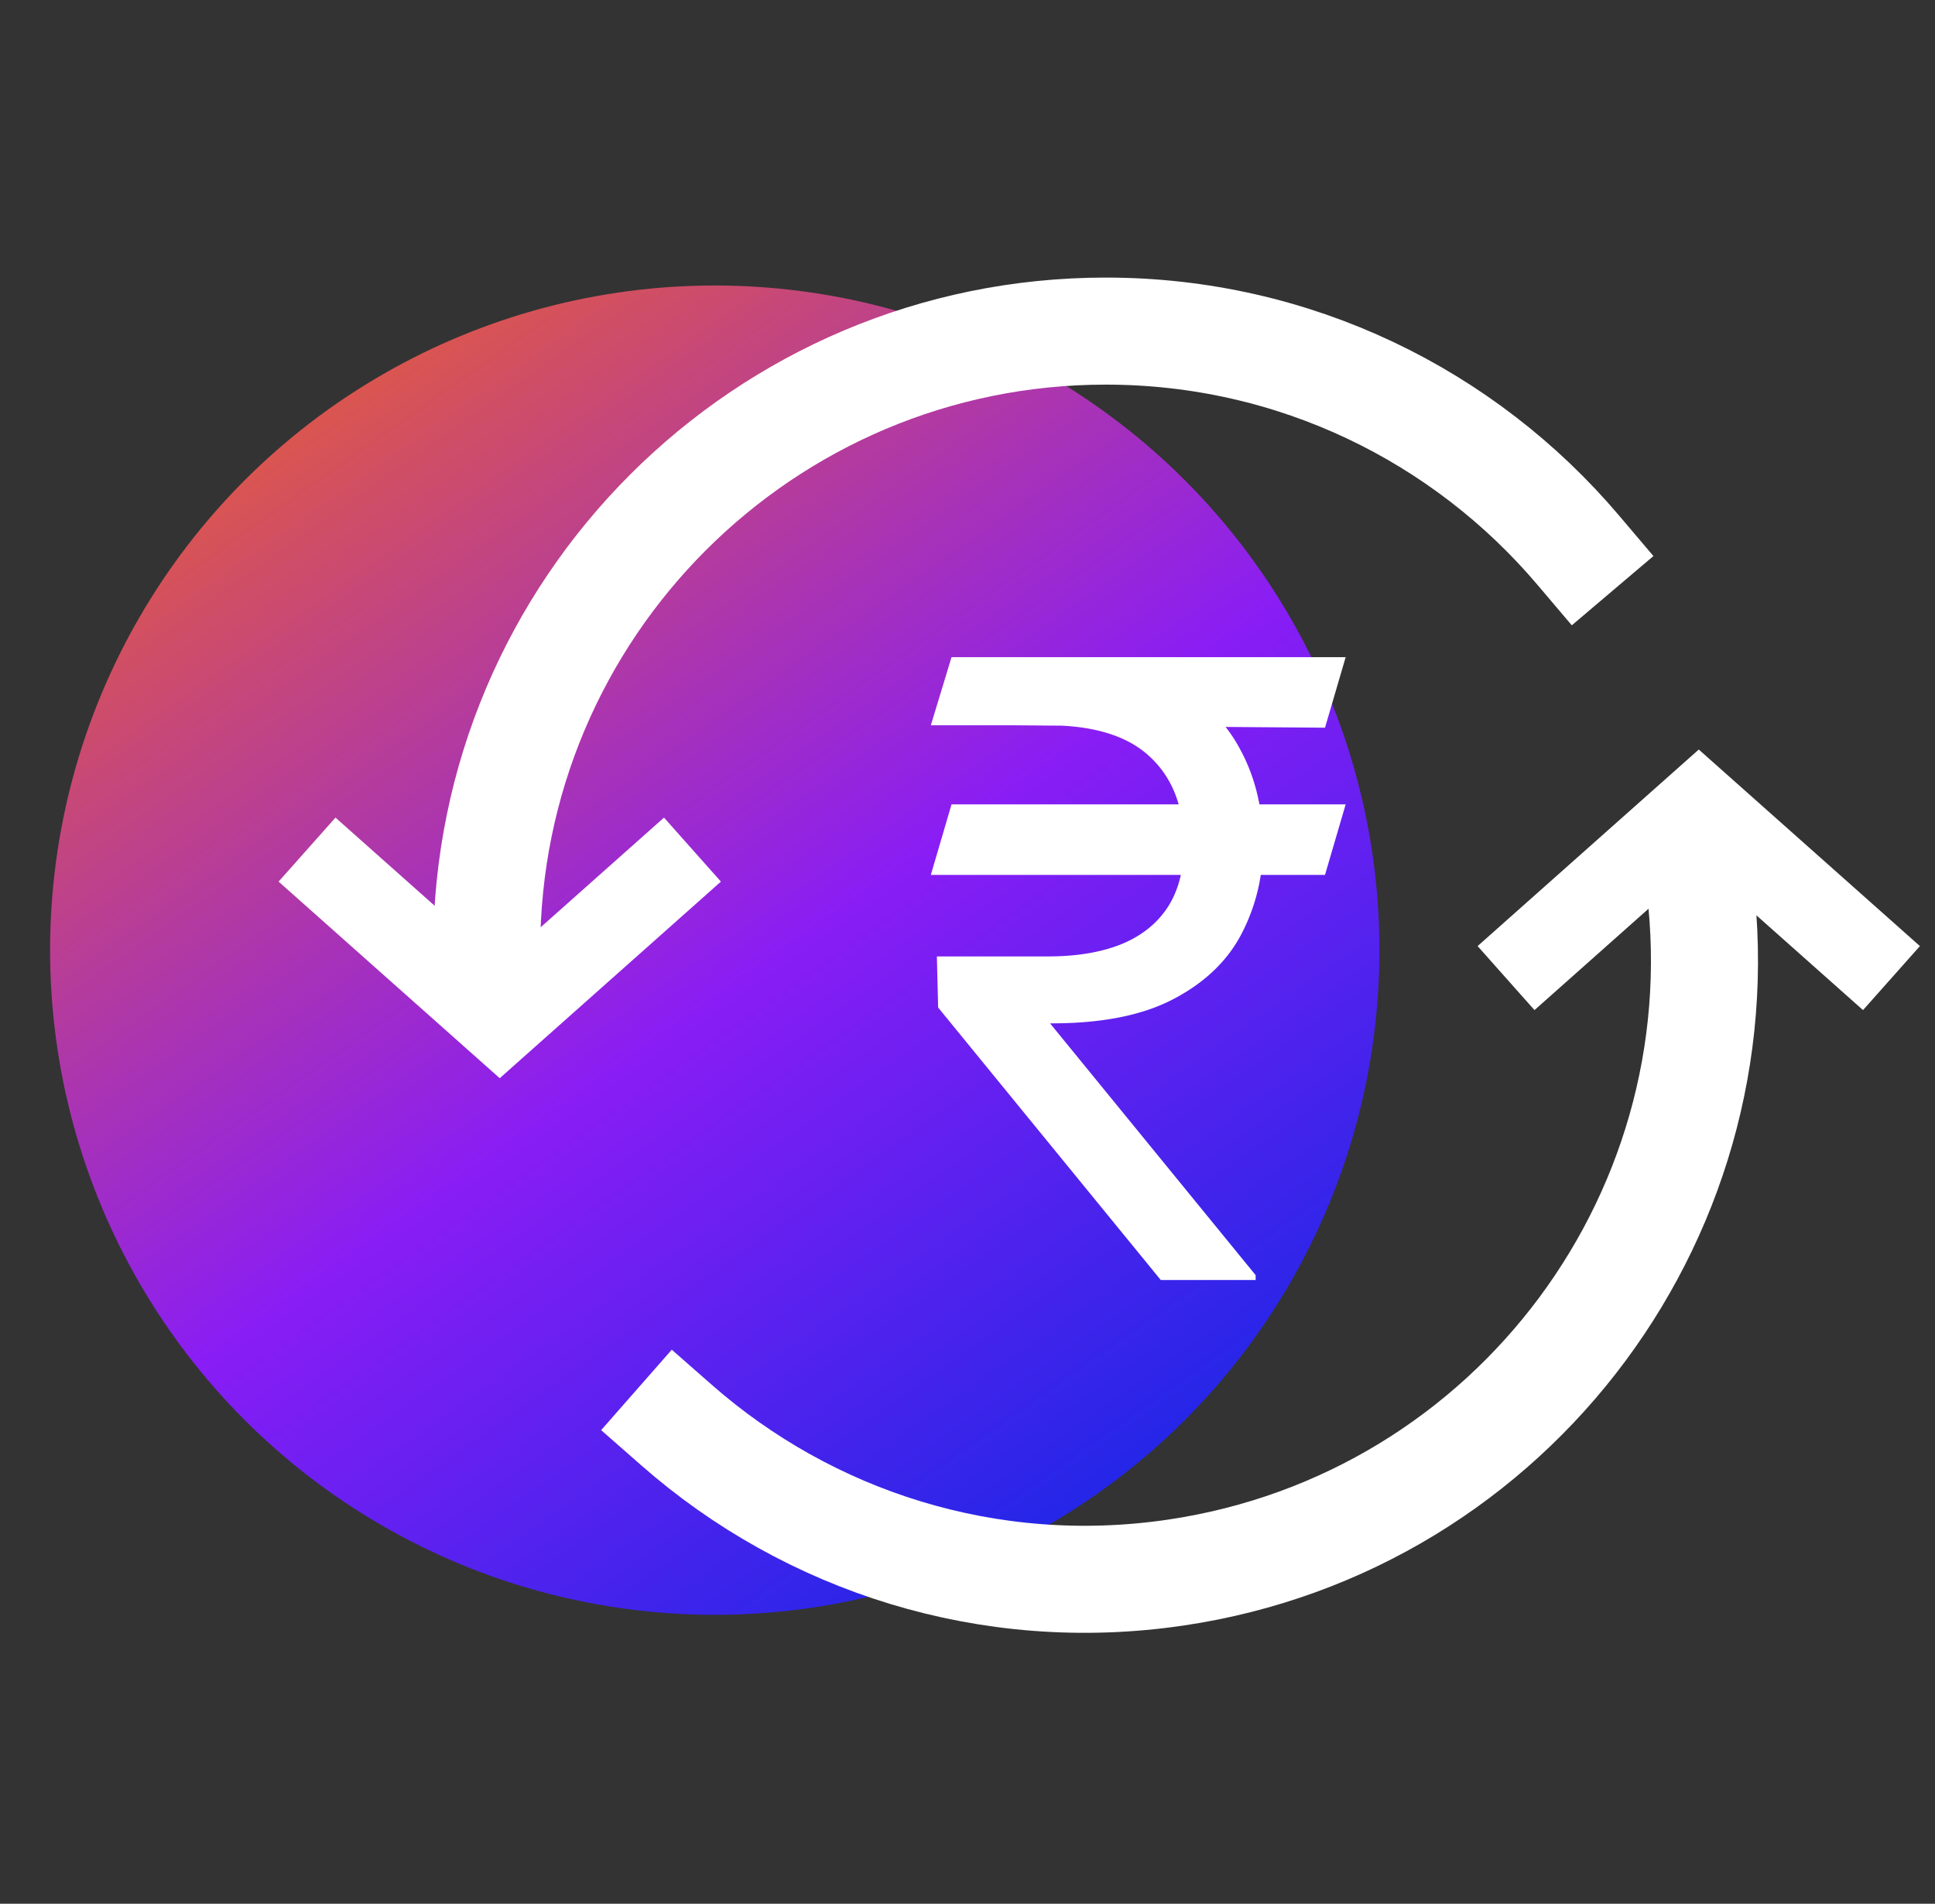
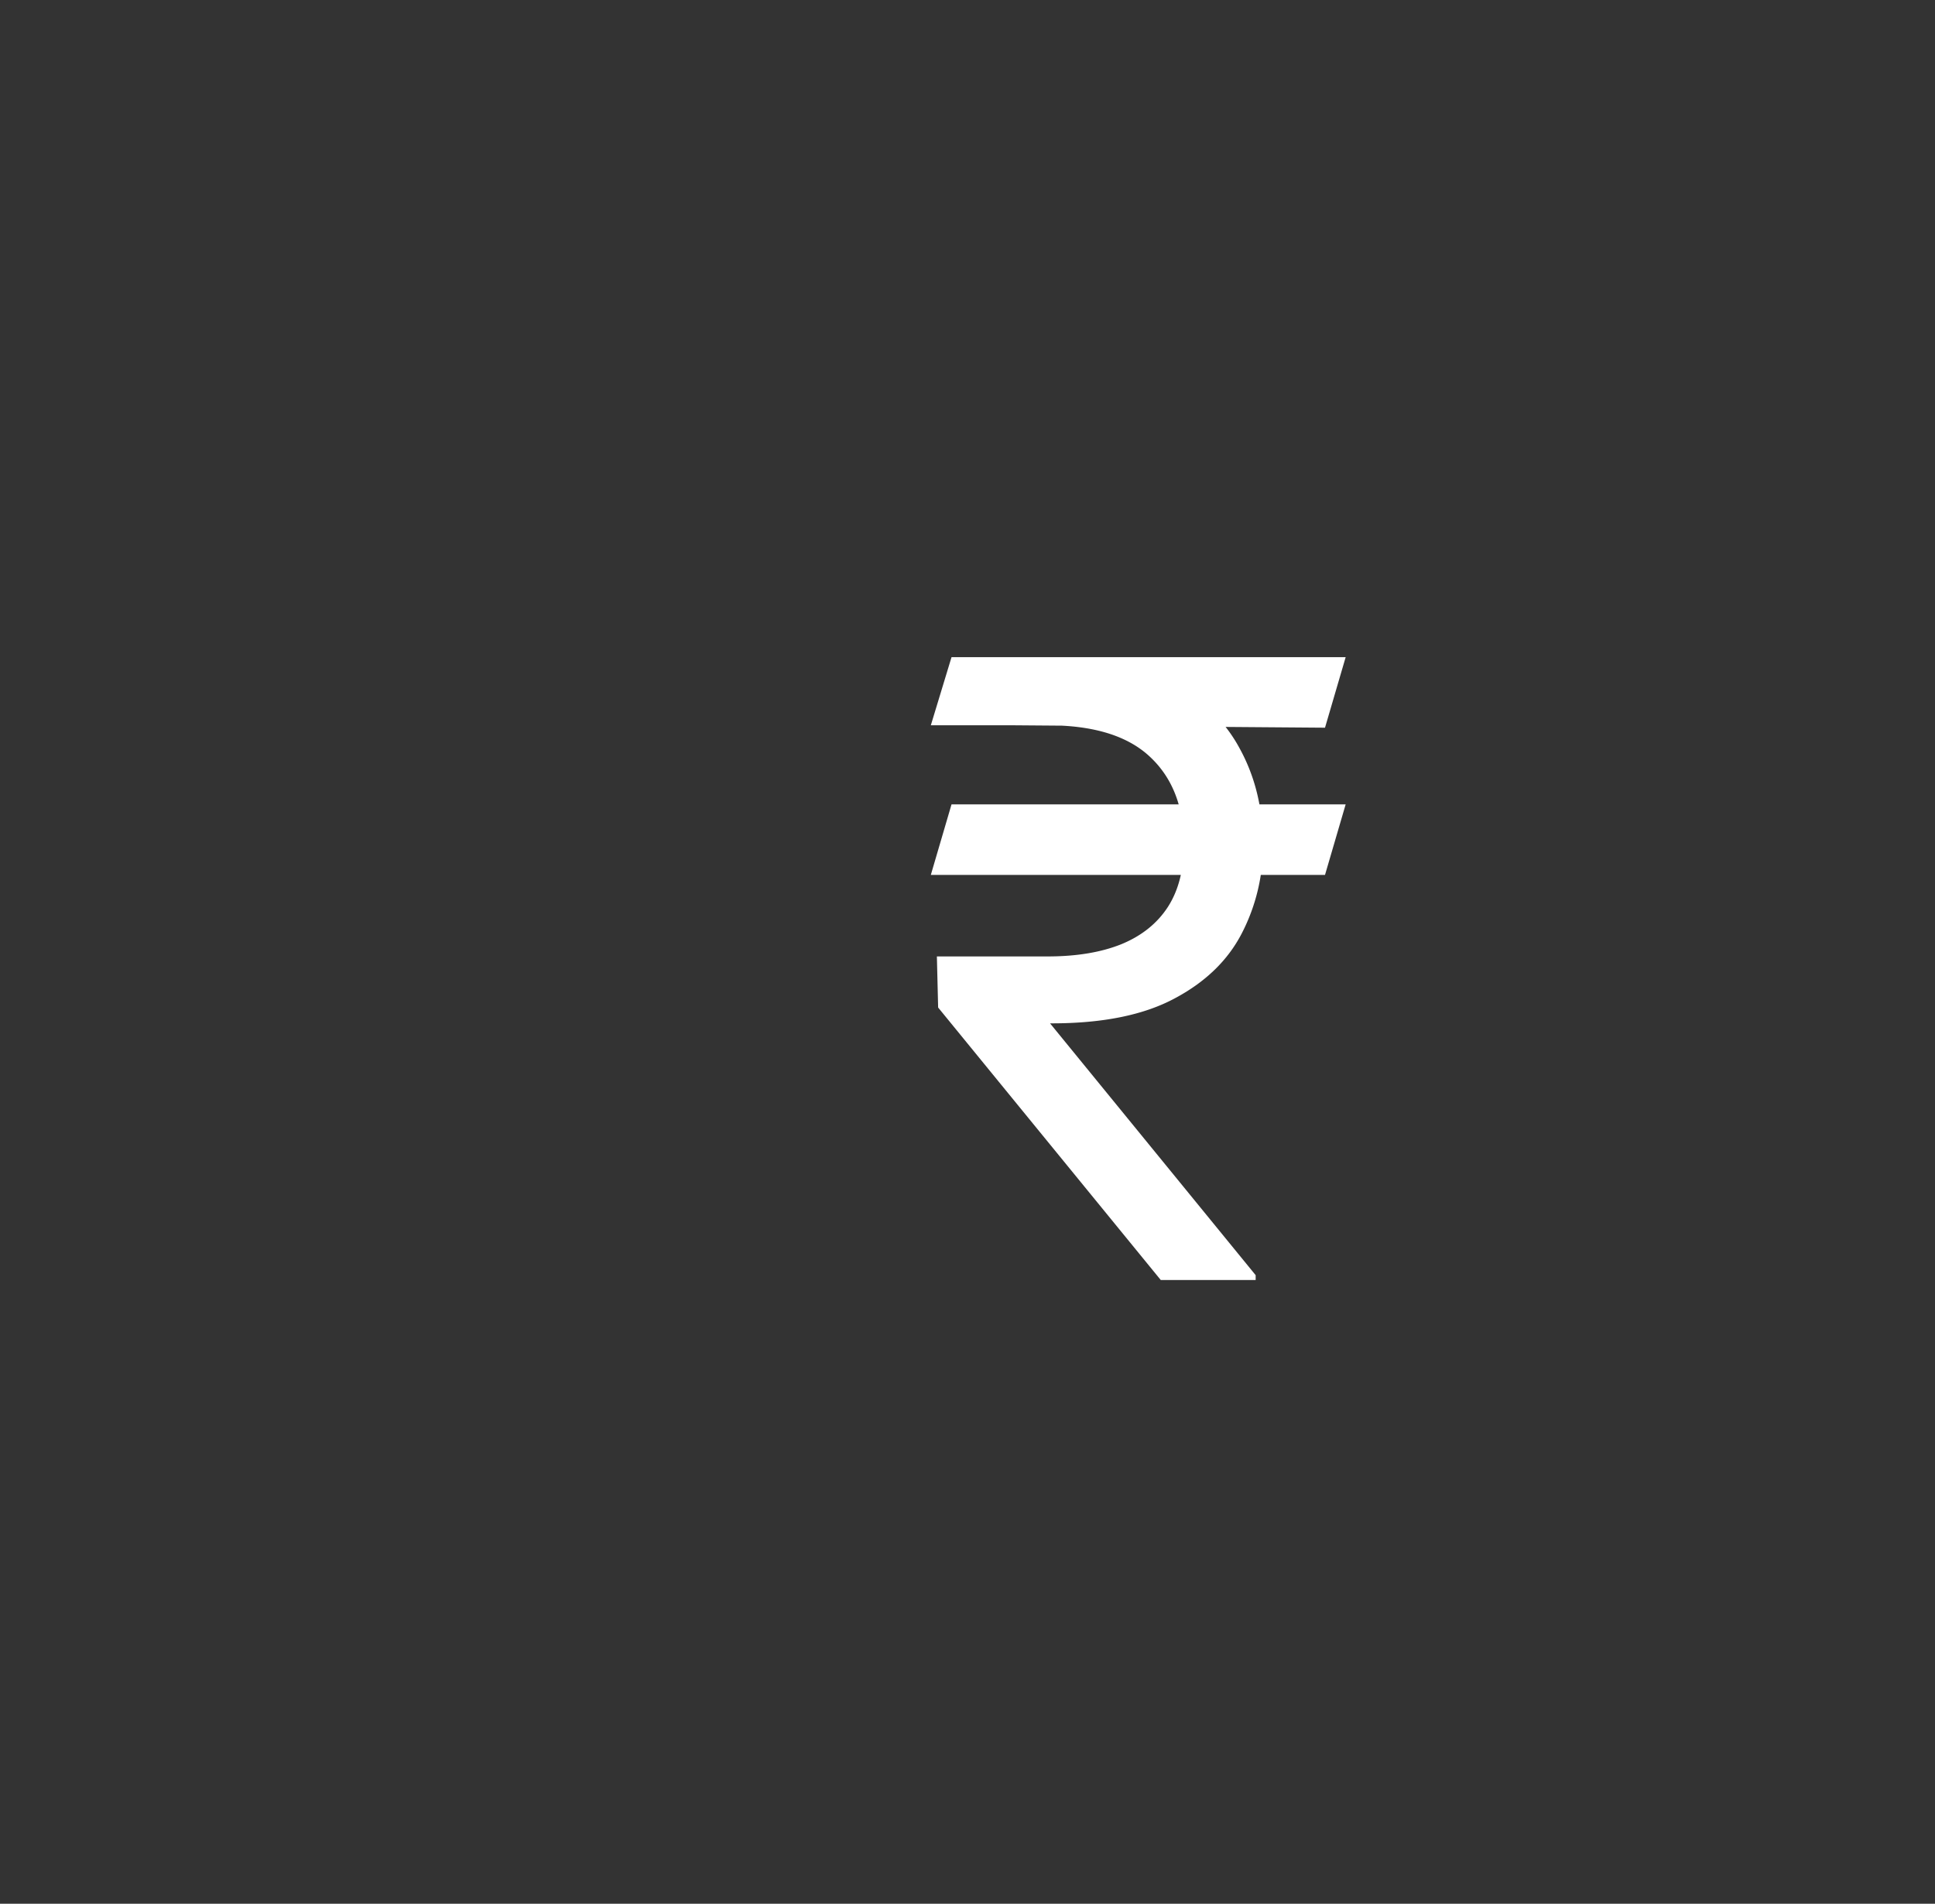
<svg xmlns="http://www.w3.org/2000/svg" width="62" height="61" fill="none">
  <rect width="100%" height="100%" fill="#333333" stroke="none" />
-   <circle cx="22.902" cy="30.445" r="21.297" fill="url(#a)" />
-   <path stroke="#fff" stroke-linecap="square" stroke-linejoin="round" stroke-width="3.43" d="M15.594 30.445c0-10.955 8.88-19.836 19.835-19.836 6.065 0 11.494 2.722 15.132 7.01" />
  <path fill="#fff" d="m43.117 25.773-.662 2.261h-12.63l.663-2.26h12.63Zm-5.925 15.241-7.133-8.731-.04-1.637h3.548c.923 0 1.709-.13 2.358-.39.65-.266 1.147-.663 1.491-1.189.345-.533.517-1.202.517-2.007 0-1.19-.358-2.122-1.072-2.797-.715-.682-1.813-1.023-3.294-1.023h-3.742l.663-2.183h3.08c1.584 0 2.884.263 3.897.789 1.02.52 1.774 1.234 2.26 2.144.495.903.742 1.926.742 3.07a6.074 6.074 0 0 1-.683 2.855c-.448.864-1.169 1.56-2.163 2.085-.988.526-2.293.79-3.918.79h-.058l6.588 8.069v.155h-3.04Zm5.925-19.957-.662 2.26-9.94-.077.662-2.183h9.94Z" />
-   <path stroke="#fff" stroke-width="2.744" d="m9.838 27.223 6.174 5.489 6.175-5.489" />
-   <path stroke="#fff" stroke-linecap="square" stroke-linejoin="round" stroke-width="3.43" d="M54.398 27.865C56 38.702 48.514 48.786 37.676 50.388c-5.999.887-11.767-1.011-15.994-4.721" />
-   <path stroke="#fff" stroke-width="2.744" d="m60.605 31.34-6.174-5.488-6.175 5.488" />
  <defs>
    <linearGradient id="a" x1="-.231" x2="35.75" y1="9.148" y2="60.206" gradientUnits="userSpaceOnUse">
      <stop stop-color="#FC6D0B" />
      <stop offset=".514" stop-color="#891DF5" />
      <stop offset=".898" stop-color="#1028E5" />
    </linearGradient>
  </defs>
</svg>